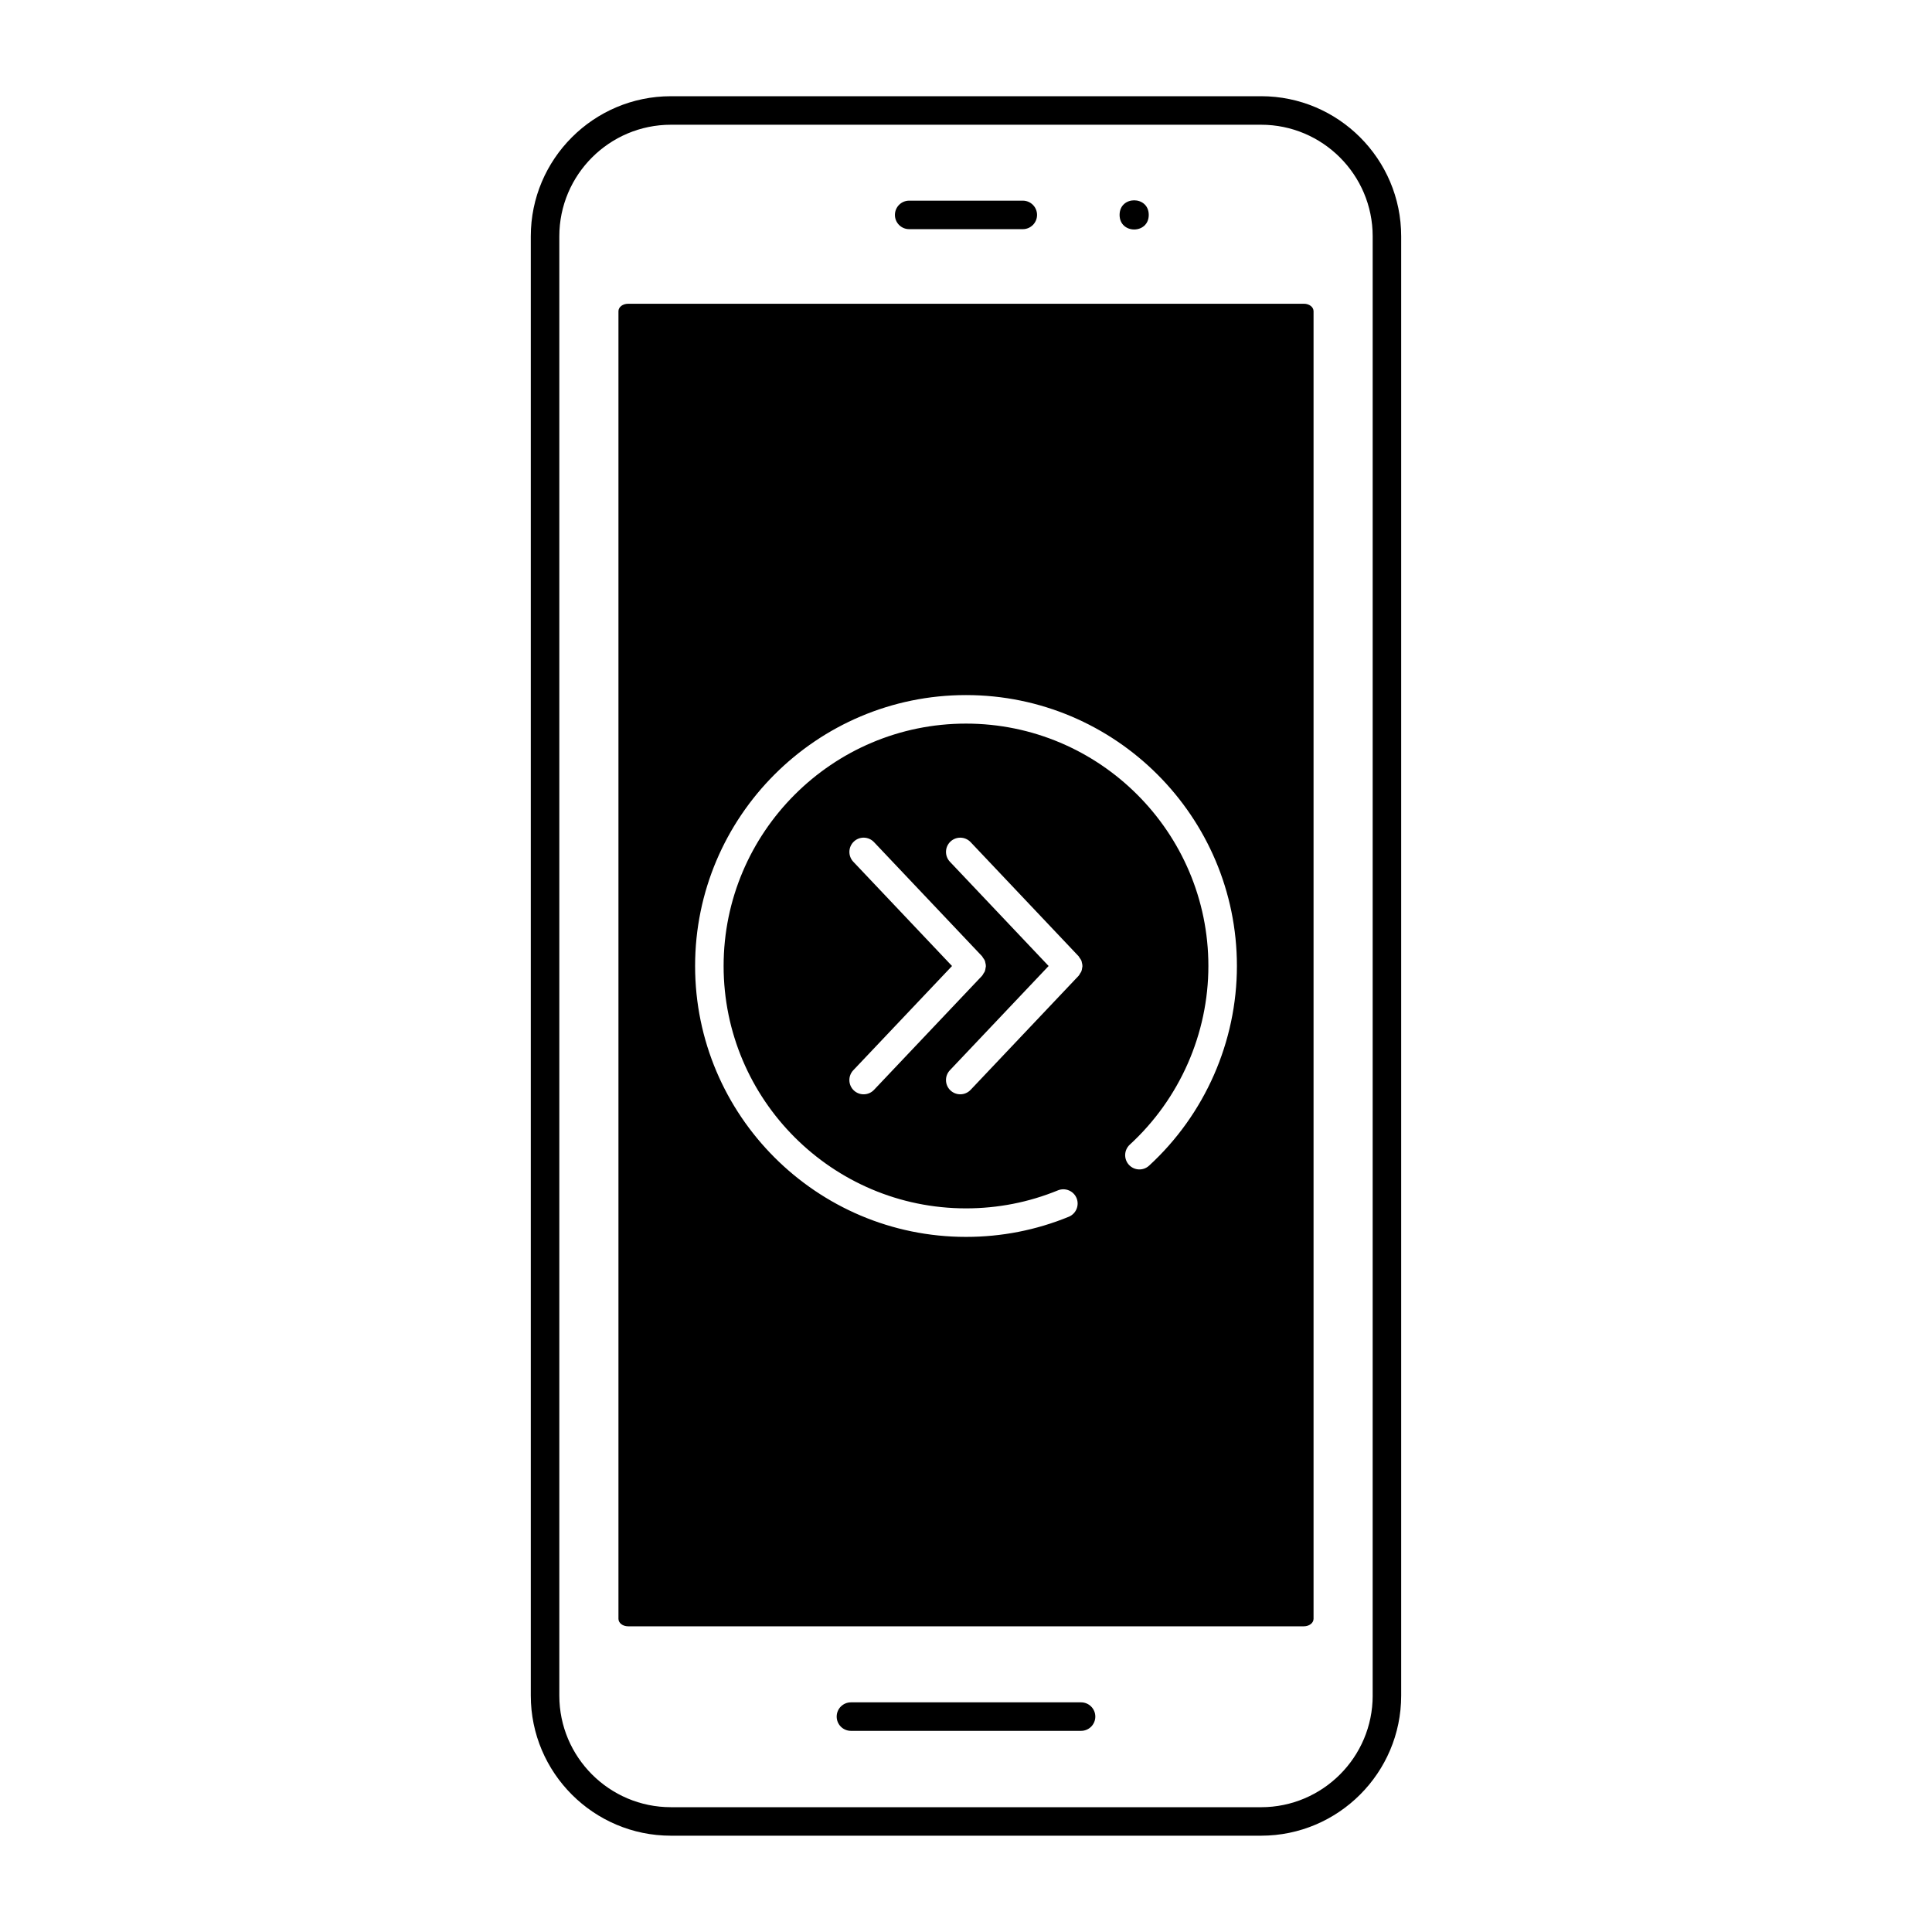
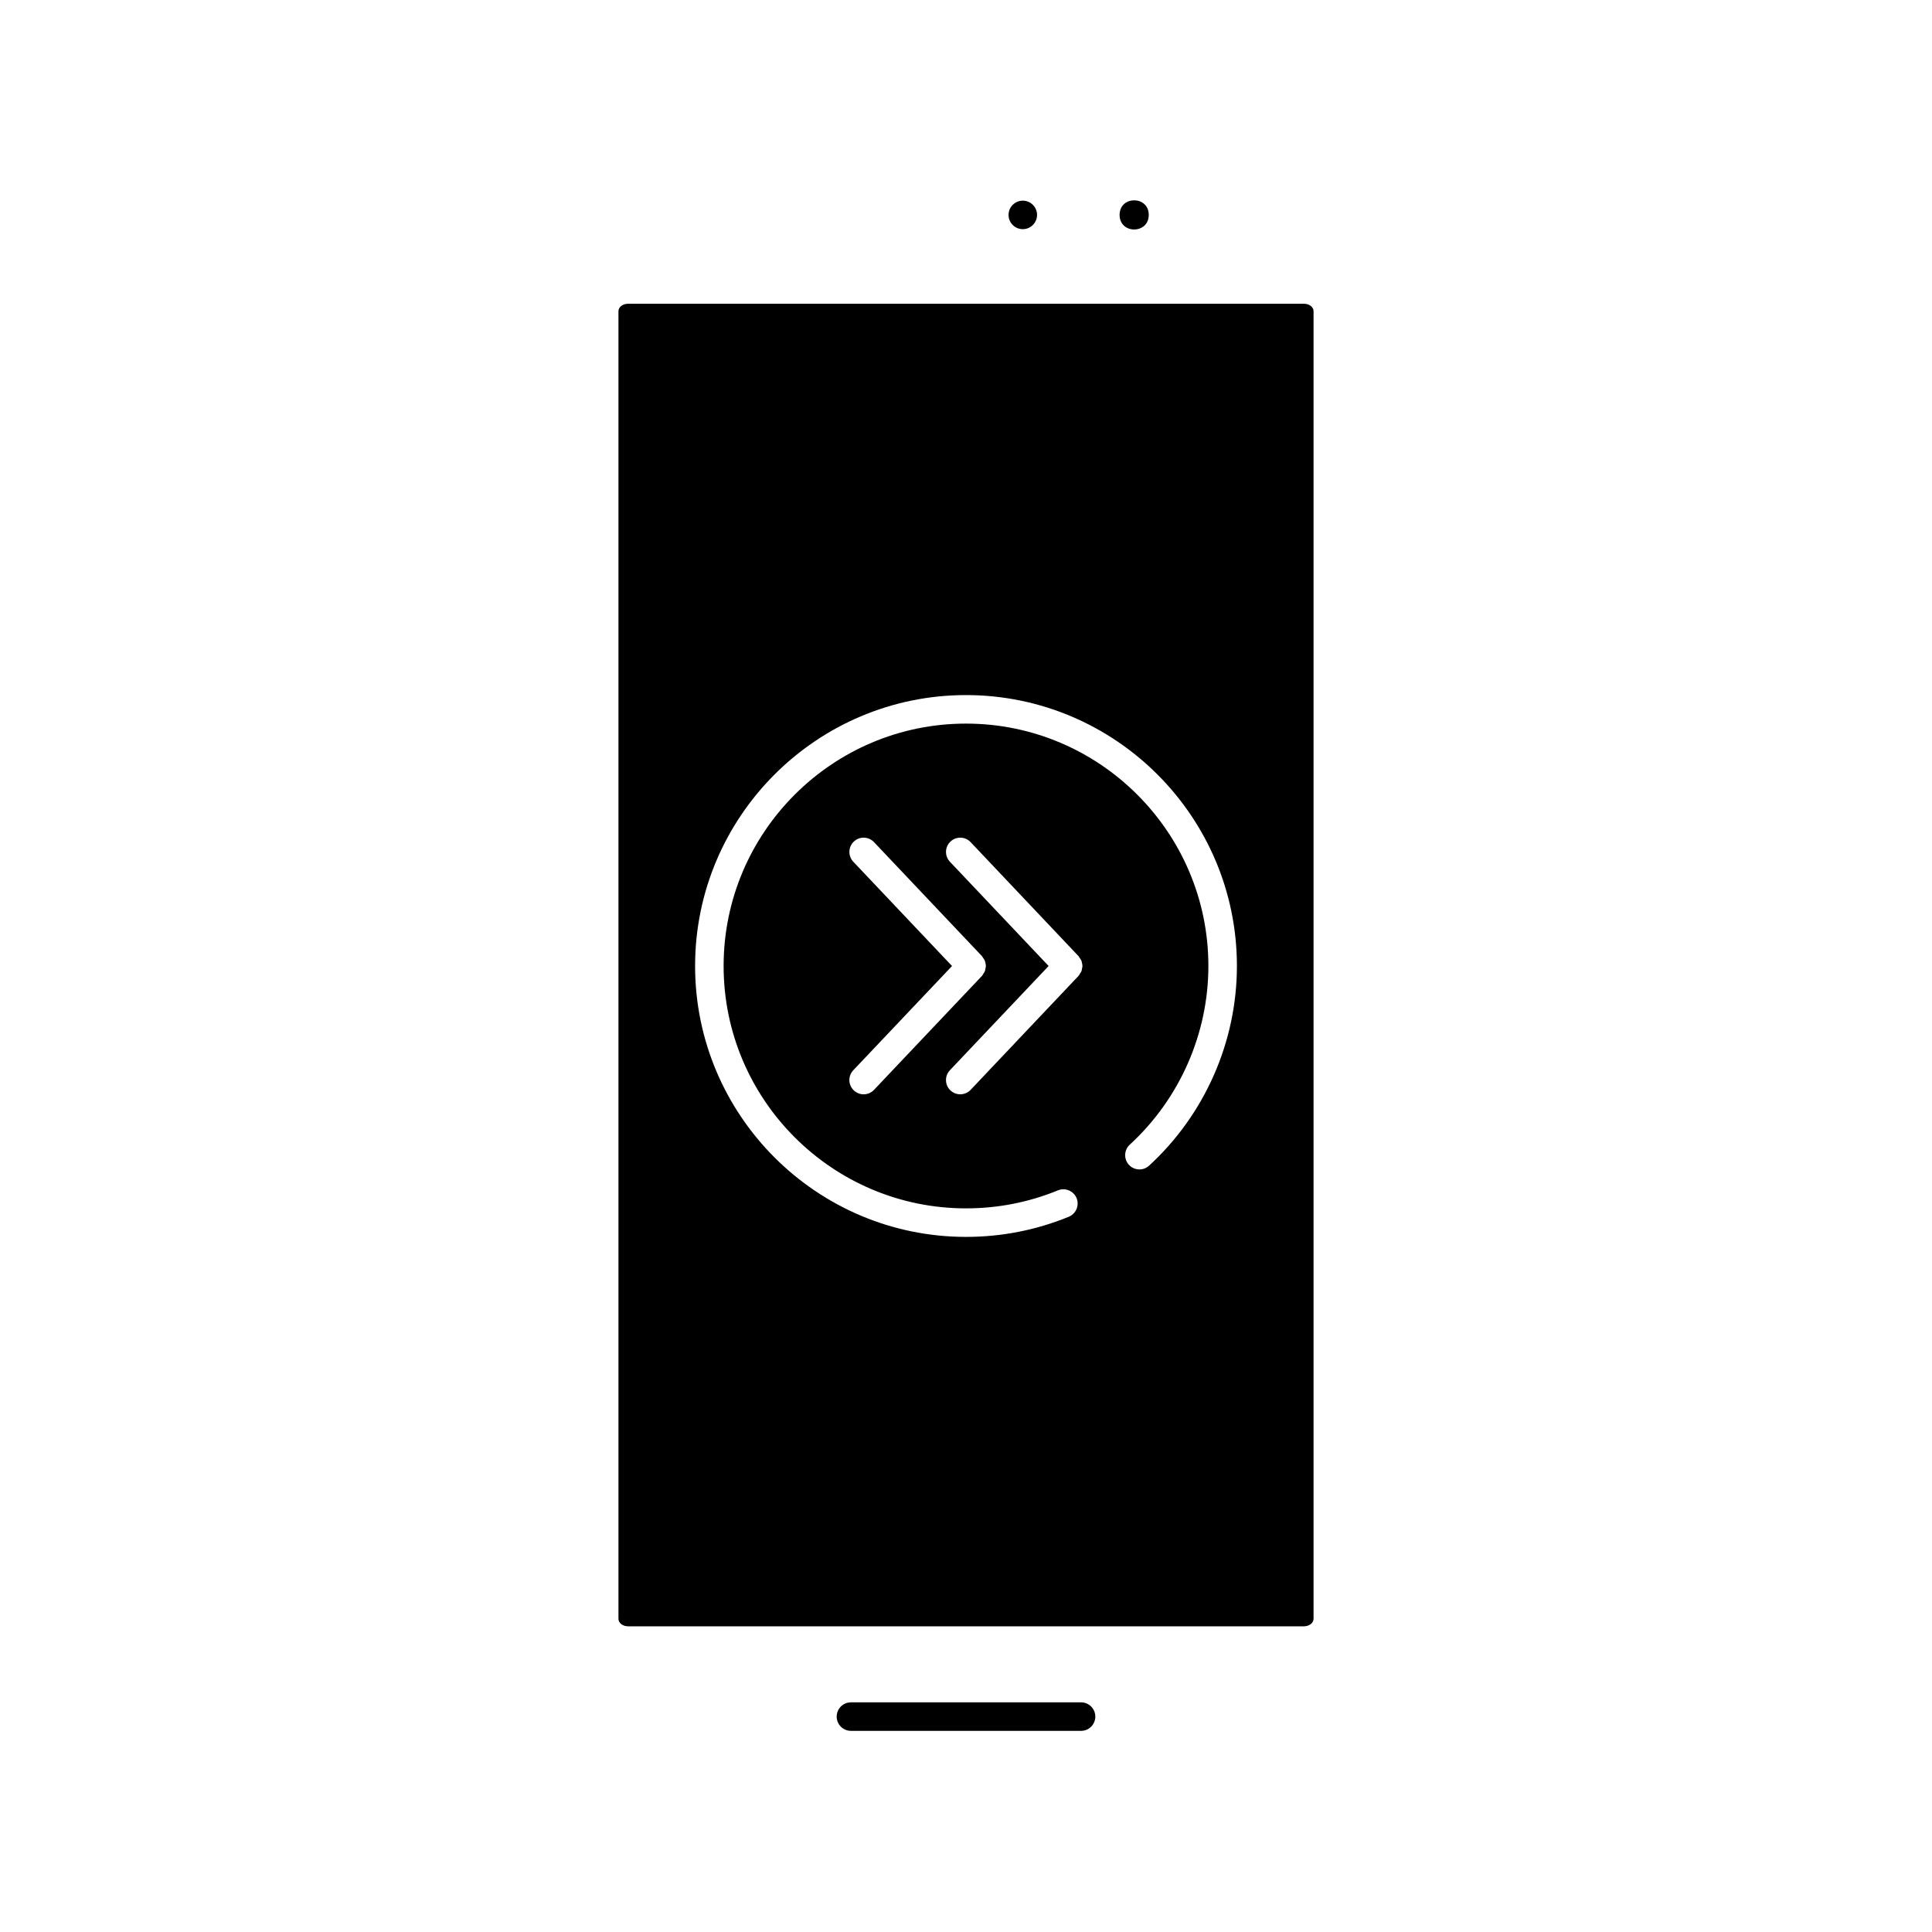
<svg xmlns="http://www.w3.org/2000/svg" fill="#000000" width="800px" height="800px" version="1.1" viewBox="144 144 512 512">
  <g>
    <path d="m448.43 200.95c0 5.152-7.727 5.152-7.727 0s7.727-5.152 7.727 0" />
    <path d="m489.56 224.5h-179.12c-1.406 0-2.543 0.875-2.543 1.969v346.55c0 1.082 1.137 1.969 2.543 1.969h179.11c1.406 0 2.551-0.887 2.551-1.969h0.004v-346.55c0-1.094-1.133-1.973-2.543-1.973zm-58.781 176.02c-0.047 0.312-0.086 0.613-0.207 0.906-0.074 0.191-0.215 0.348-0.324 0.523-0.133 0.215-0.215 0.449-0.398 0.641l-28.625 30.23c-0.742 0.785-1.75 1.18-2.746 1.18-0.938 0-1.867-0.344-2.602-1.031-1.516-1.438-1.578-3.828-0.145-5.344l26.164-27.625-26.164-27.633c-1.43-1.516-1.367-3.906 0.145-5.34 1.523-1.438 3.91-1.367 5.344 0.145l28.465 30.074s0.004 0.004 0.012 0.004c0.004 0.004 0.004 0.012 0.016 0.016l0.121 0.133c0.105 0.117 0.152 0.262 0.242 0.395 0.203 0.266 0.398 0.523 0.52 0.828 0.059 0.145 0.066 0.297 0.105 0.449 0.082 0.316 0.16 0.637 0.156 0.961 0.004 0.164-0.059 0.32-0.078 0.488zm-60.648-28.152c-1.43-1.516-1.367-3.906 0.145-5.34 1.508-1.441 3.898-1.375 5.344 0.145l28.477 30.074s0.004 0.004 0.012 0.004c0.004 0.004 0.004 0.012 0.016 0.016l0.121 0.133c0.105 0.117 0.152 0.262 0.242 0.395 0.203 0.266 0.398 0.523 0.52 0.828 0.059 0.145 0.066 0.297 0.105 0.449 0.082 0.316 0.16 0.637 0.156 0.961 0 0.168-0.059 0.324-0.082 0.492-0.047 0.312-0.086 0.613-0.207 0.906-0.074 0.191-0.215 0.348-0.324 0.523-0.133 0.215-0.215 0.449-0.398 0.641l-28.637 30.23c-0.742 0.785-1.75 1.18-2.746 1.18-0.938 0-1.867-0.344-2.602-1.031-1.516-1.438-1.578-3.828-0.145-5.344l26.168-27.625zm78.383 80.547c-1.527 1.406-3.91 1.32-5.34-0.227-1.41-1.547-1.309-3.926 0.23-5.344 13.234-12.152 20.828-29.414 20.828-47.348 0-35.418-28.824-64.234-64.234-64.234-35.418 0-64.234 28.816-64.234 64.234-0.004 35.418 28.816 64.234 64.234 64.234 8.422 0 16.625-1.602 24.371-4.777 1.926-0.781 4.137 0.137 4.934 2.066 0.785 1.934-0.137 4.137-2.066 4.934-8.66 3.547-17.828 5.336-27.238 5.336-39.586 0-71.793-32.207-71.793-71.793s32.207-71.793 71.793-71.793 71.793 32.207 71.793 71.793c0 20.051-8.484 39.34-23.277 52.918z" />
-     <path d="m478.2 169.5h-156.41c-20.469 0-37.125 16.656-37.125 37.125v386.73c0 20.465 16.656 37.125 37.125 37.125h156.4c20.477 0 37.137-16.66 37.137-37.125v-386.73c0.004-20.473-16.656-37.129-37.129-37.129zm29.574 423.86c0 16.305-13.27 29.57-29.57 29.57l-156.41-0.004c-16.305 0-29.57-13.266-29.57-29.57v-386.73c0-16.305 13.266-29.57 29.57-29.57h156.41c16.297 0 29.57 13.266 29.57 29.57l-0.004 386.73z" />
-     <path d="m384.94 204.73h30.113c2.086 0 3.777-1.691 3.777-3.777s-1.691-3.777-3.777-3.777h-30.113c-2.086 0-3.777 1.691-3.777 3.777-0.004 2.086 1.691 3.777 3.777 3.777z" />
+     <path d="m384.94 204.73h30.113c2.086 0 3.777-1.691 3.777-3.777s-1.691-3.777-3.777-3.777c-2.086 0-3.777 1.691-3.777 3.777-0.004 2.086 1.691 3.777 3.777 3.777z" />
    <path d="m430.49 595.14h-60.984c-2.086 0-3.777 1.691-3.777 3.777s1.691 3.777 3.777 3.777h60.992c2.086 0 3.773-1.691 3.773-3.777s-1.695-3.777-3.781-3.777z" />
  </g>
</svg>